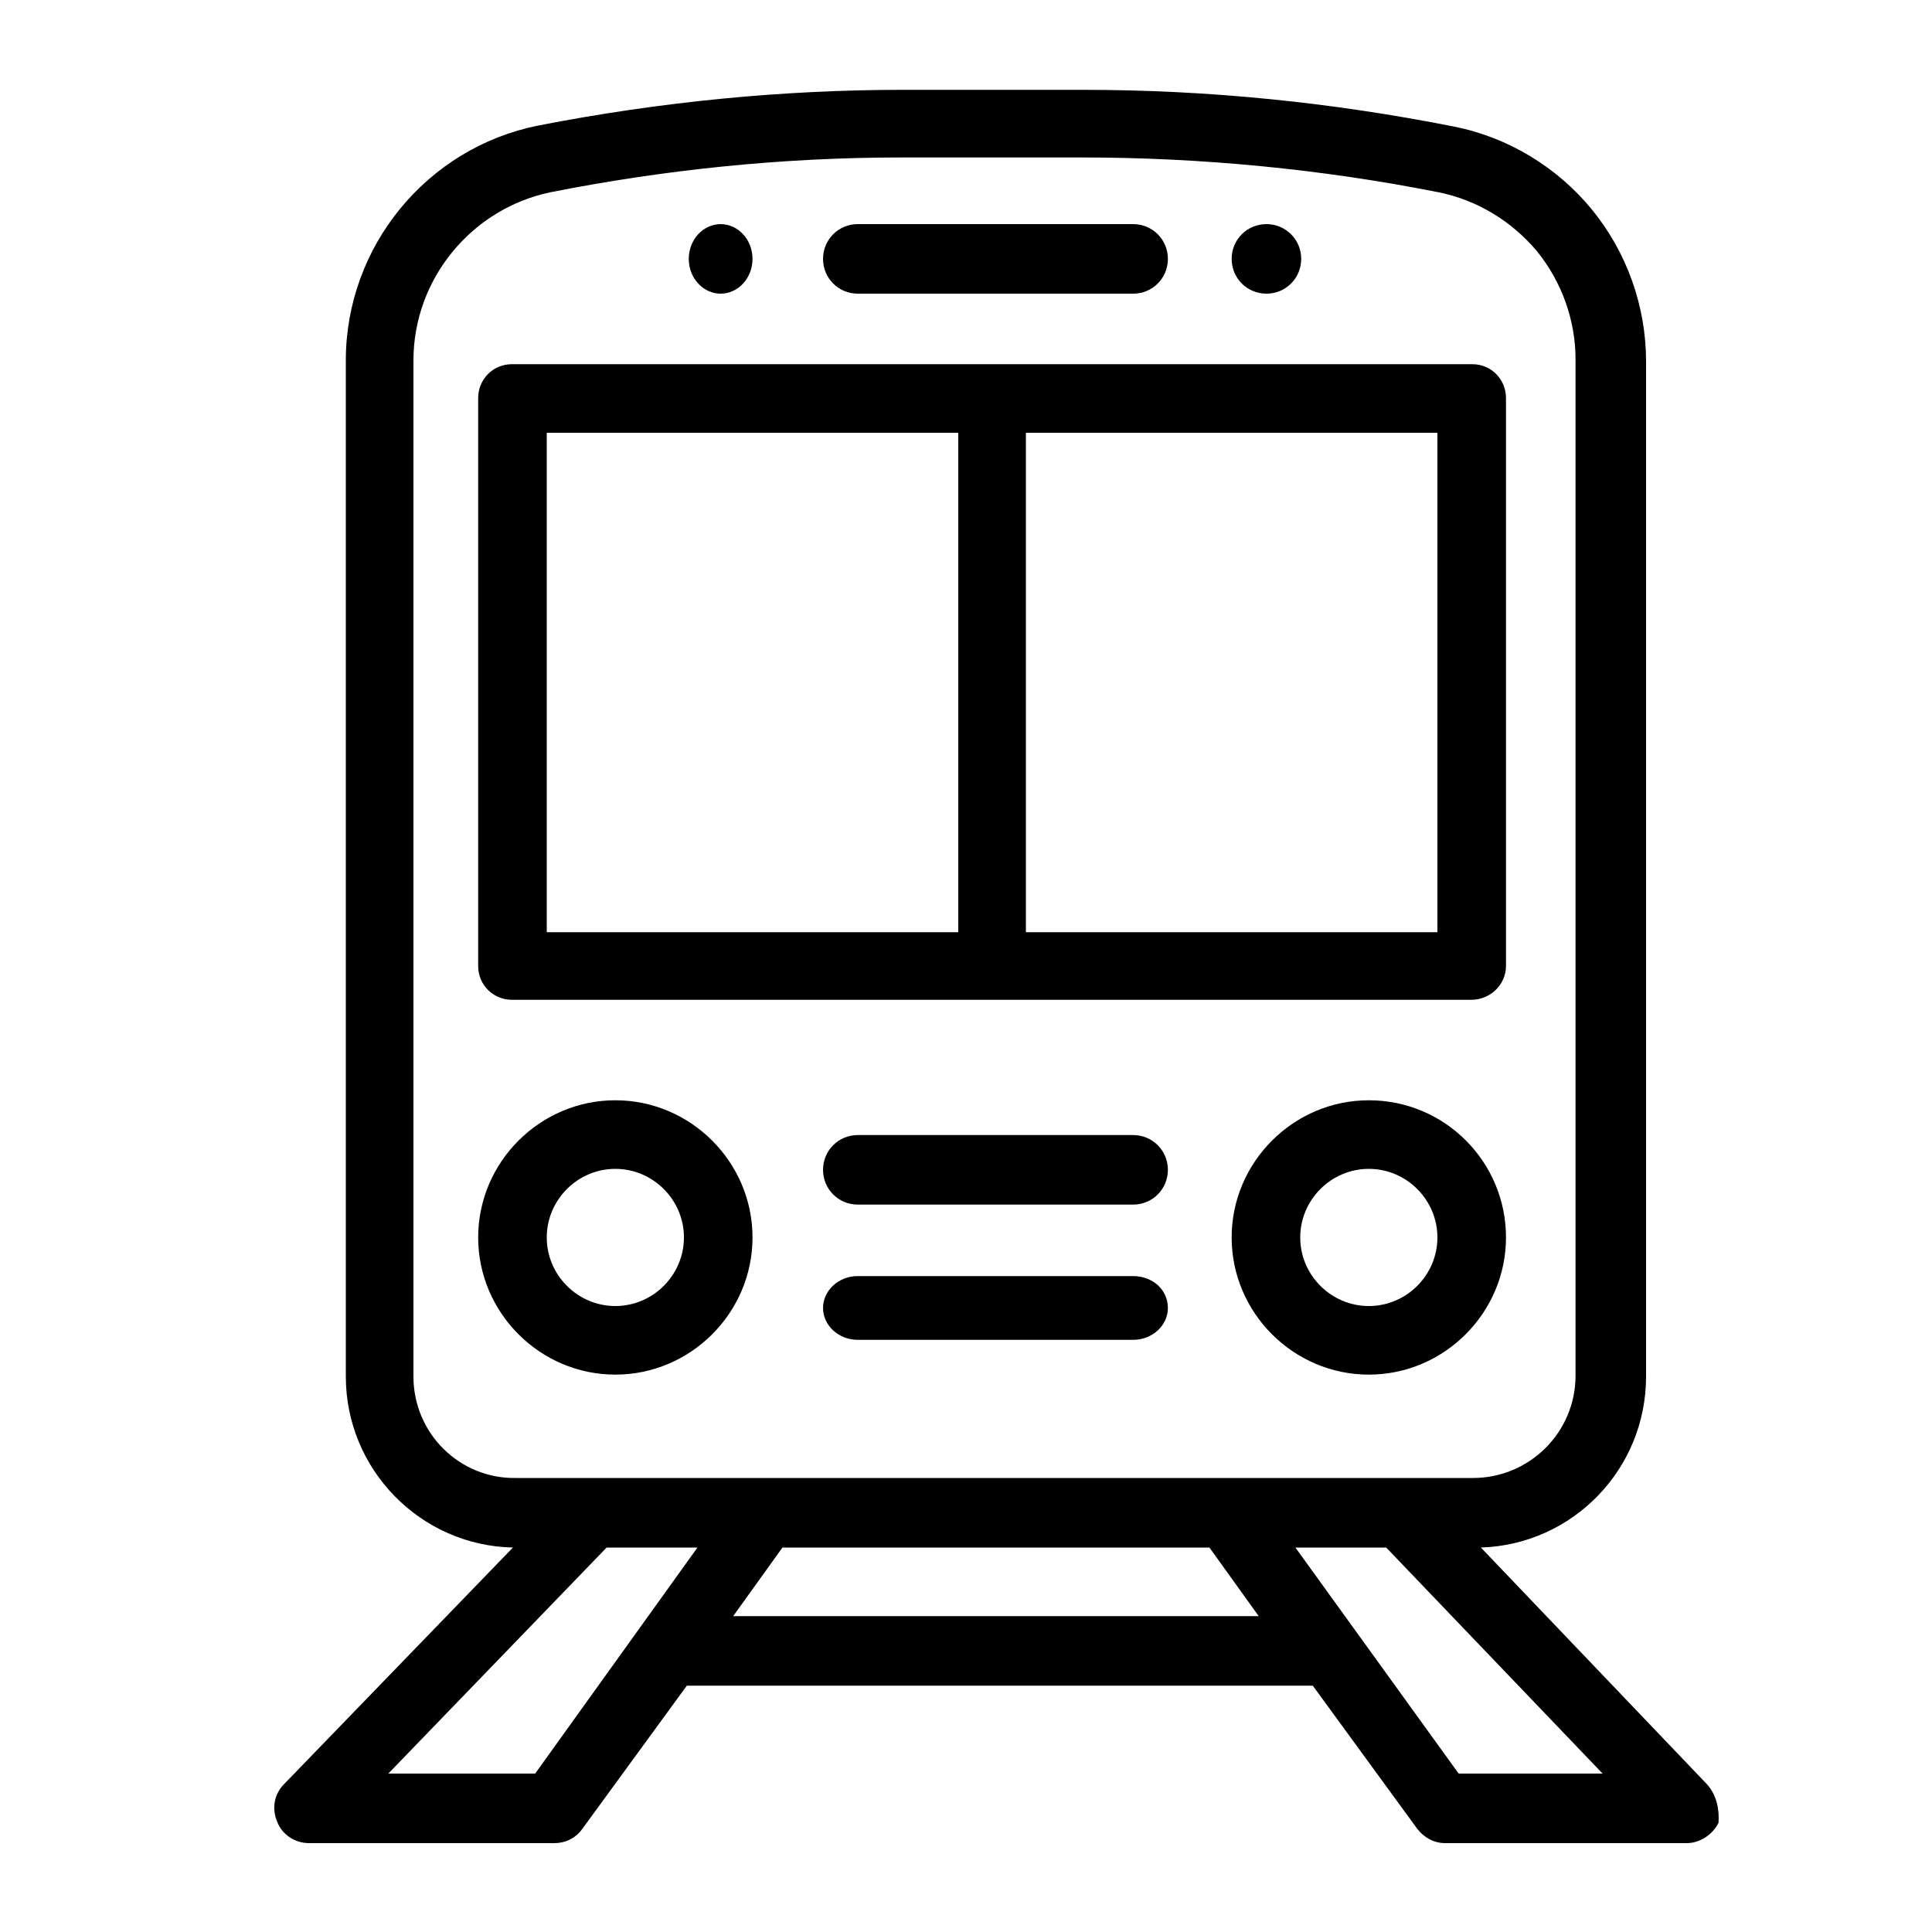
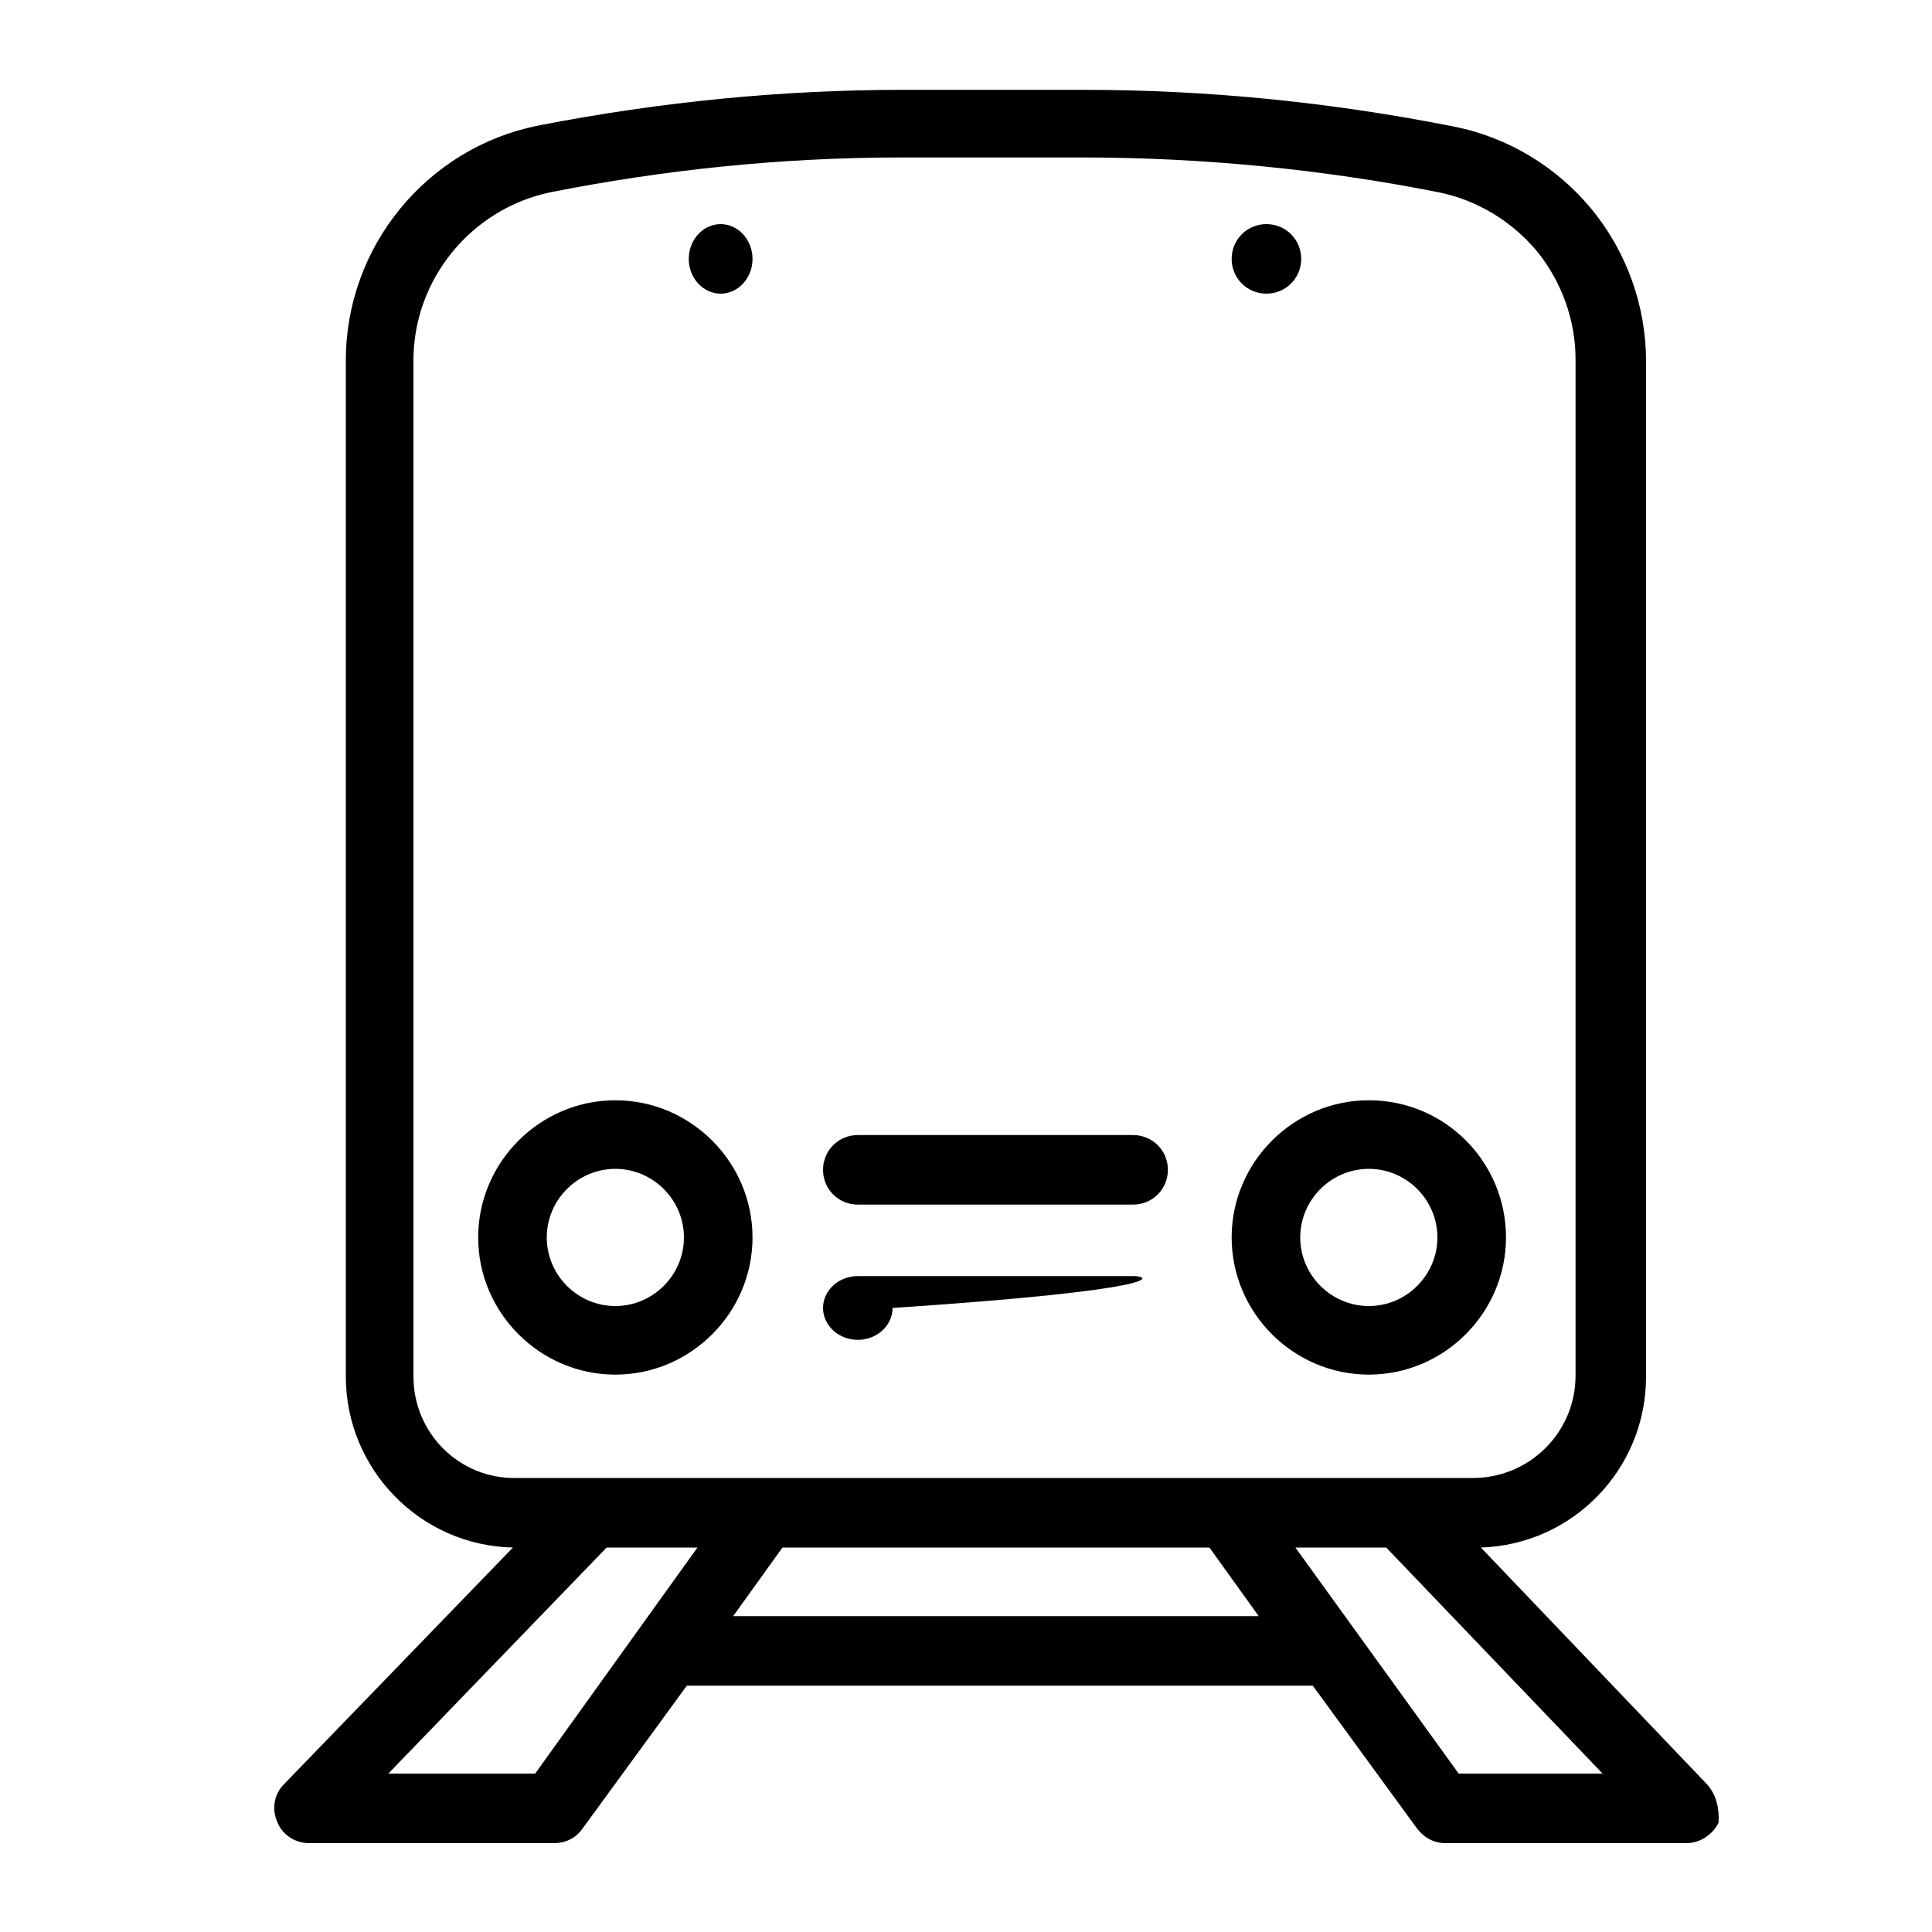
<svg xmlns="http://www.w3.org/2000/svg" version="1.1" id="Layer_1" x="0px" y="0px" viewBox="0 0 200 200" style="enable-background:new 0 0 200 200;" xml:space="preserve">
  <style type="text/css">
	.st0{fill:none;}
	.st1{fill-rule:evenodd;clip-rule:evenodd;}
</style>
-   <polygon class="st0" points="199.4,363.2 211,363.2 211,363.2 " />
  <g>
    <path class="st1" d="M131.1,23.2c-2,0-3.6,1.6-3.6,3.6s1.6,3.6,3.6,3.6s3.6-1.6,3.6-3.6S133.1,23.2,131.1,23.2L131.1,23.2z" />
    <path class="st1" d="M74.6,23.2c-1.8,0-3.3,1.6-3.3,3.6s1.5,3.6,3.3,3.6s3.3-1.6,3.3-3.6S76.4,23.2,74.6,23.2L74.6,23.2z" />
    <path class="st1" d="M176.7,184.7l-23.4-24.5c9.5-0.3,17.1-8.1,17.1-17.7V37.4c0-5.7-2-11.3-5.6-15.7c-3.6-4.4-8.7-7.5-14.3-8.6   c-12.6-2.5-25.4-3.8-38.3-3.8H93.4c-12.2,0-24.9,1.2-37.7,3.7c-11.5,2.3-19.9,12.5-19.9,24.3v105.2c0,9.6,7.7,17.5,17.3,17.7   l-23.7,24.5c-1,1-1.3,2.5-0.7,3.9c0.5,1.3,1.8,2.2,3.3,2.2h25.4c1.1,0,2.2-0.5,2.9-1.5l10.8-14.8h64.8l10.8,14.8   c0.7,0.9,1.7,1.5,2.9,1.5h25c1.4,0,2.7-0.9,3.3-2.1C178,187.3,177.7,185.8,176.7,184.7L176.7,184.7z M42.8,142.5V37.3   c0-8.4,6-15.7,14.2-17.4c11.6-2.3,23.8-3.6,36.3-3.6h18.7c12.3,0,24.8,1.2,36.9,3.6c4,0.8,7.6,3,10.2,6.1c2.6,3.2,4,7.2,4,11.2   v105.2c0,5.9-4.8,10.6-10.6,10.6H53.4C47.6,153.1,42.8,148.4,42.8,142.5L42.8,142.5z M55.4,183.6H40.2l22.6-23.4h9.4L55.4,183.6   L55.4,183.6L55.4,183.6z M75.9,167.3l5.1-7.1h44.2l5.1,7.1H75.9L75.9,167.3L75.9,167.3z M151,183.6l-16.9-23.4h9.4l22.4,23.4H151   L151,183.6L151,183.6z" />
-     <path class="st1" d="M152.4,37.7H53c-2,0-3.5,1.6-3.5,3.5v58.8c0,2,1.6,3.5,3.5,3.5h99.3c2,0,3.6-1.6,3.6-3.5V41.2   C155.9,39.3,154.4,37.7,152.4,37.7L152.4,37.7z M99.2,96.5H56.6V44.8h42.6V96.5L99.2,96.5L99.2,96.5z M148.8,96.5h-42.6V44.8h42.6   V96.5L148.8,96.5L148.8,96.5z" />
-     <path class="st1" d="M117.3,23.2H88.8c-2,0-3.6,1.6-3.6,3.6s1.6,3.6,3.6,3.6h28.5c2,0,3.6-1.6,3.6-3.6S119.3,23.2,117.3,23.2   L117.3,23.2z" />
    <path class="st1" d="M141.7,113.9c-7.8,0-14.2,6.4-14.2,14.2c0,7.8,6.4,14.2,14.2,14.2s14.2-6.4,14.2-14.2   C155.9,120.3,149.6,113.9,141.7,113.9L141.7,113.9z M141.7,135.2c-3.9,0-7.1-3.2-7.1-7.1s3.2-7.1,7.1-7.1s7.1,3.2,7.1,7.1   S145.6,135.2,141.7,135.2L141.7,135.2z" />
    <path class="st1" d="M63.7,113.9c-7.8,0-14.2,6.4-14.2,14.2c0,7.8,6.4,14.2,14.2,14.2c7.8,0,14.2-6.4,14.2-14.2   S71.5,113.9,63.7,113.9L63.7,113.9z M63.7,135.2c-3.9,0-7.1-3.2-7.1-7.1s3.2-7.1,7.1-7.1s7.1,3.2,7.1,7.1   C70.8,132,67.6,135.2,63.7,135.2L63.7,135.2z" />
    <path class="st1" d="M117.3,117.5H88.8c-2,0-3.6,1.6-3.6,3.6s1.6,3.6,3.6,3.6h28.5c2,0,3.6-1.6,3.6-3.6S119.3,117.5,117.3,117.5   L117.3,117.5z" />
-     <path class="st1" d="M117.3,132.1H88.8c-2,0-3.6,1.5-3.6,3.3s1.6,3.3,3.6,3.3h28.5c2,0,3.6-1.5,3.6-3.3   C120.9,133.5,119.3,132.1,117.3,132.1L117.3,132.1z" />
+     <path class="st1" d="M117.3,132.1H88.8c-2,0-3.6,1.5-3.6,3.3s1.6,3.3,3.6,3.3c2,0,3.6-1.5,3.6-3.3   C120.9,133.5,119.3,132.1,117.3,132.1L117.3,132.1z" />
  </g>
</svg>